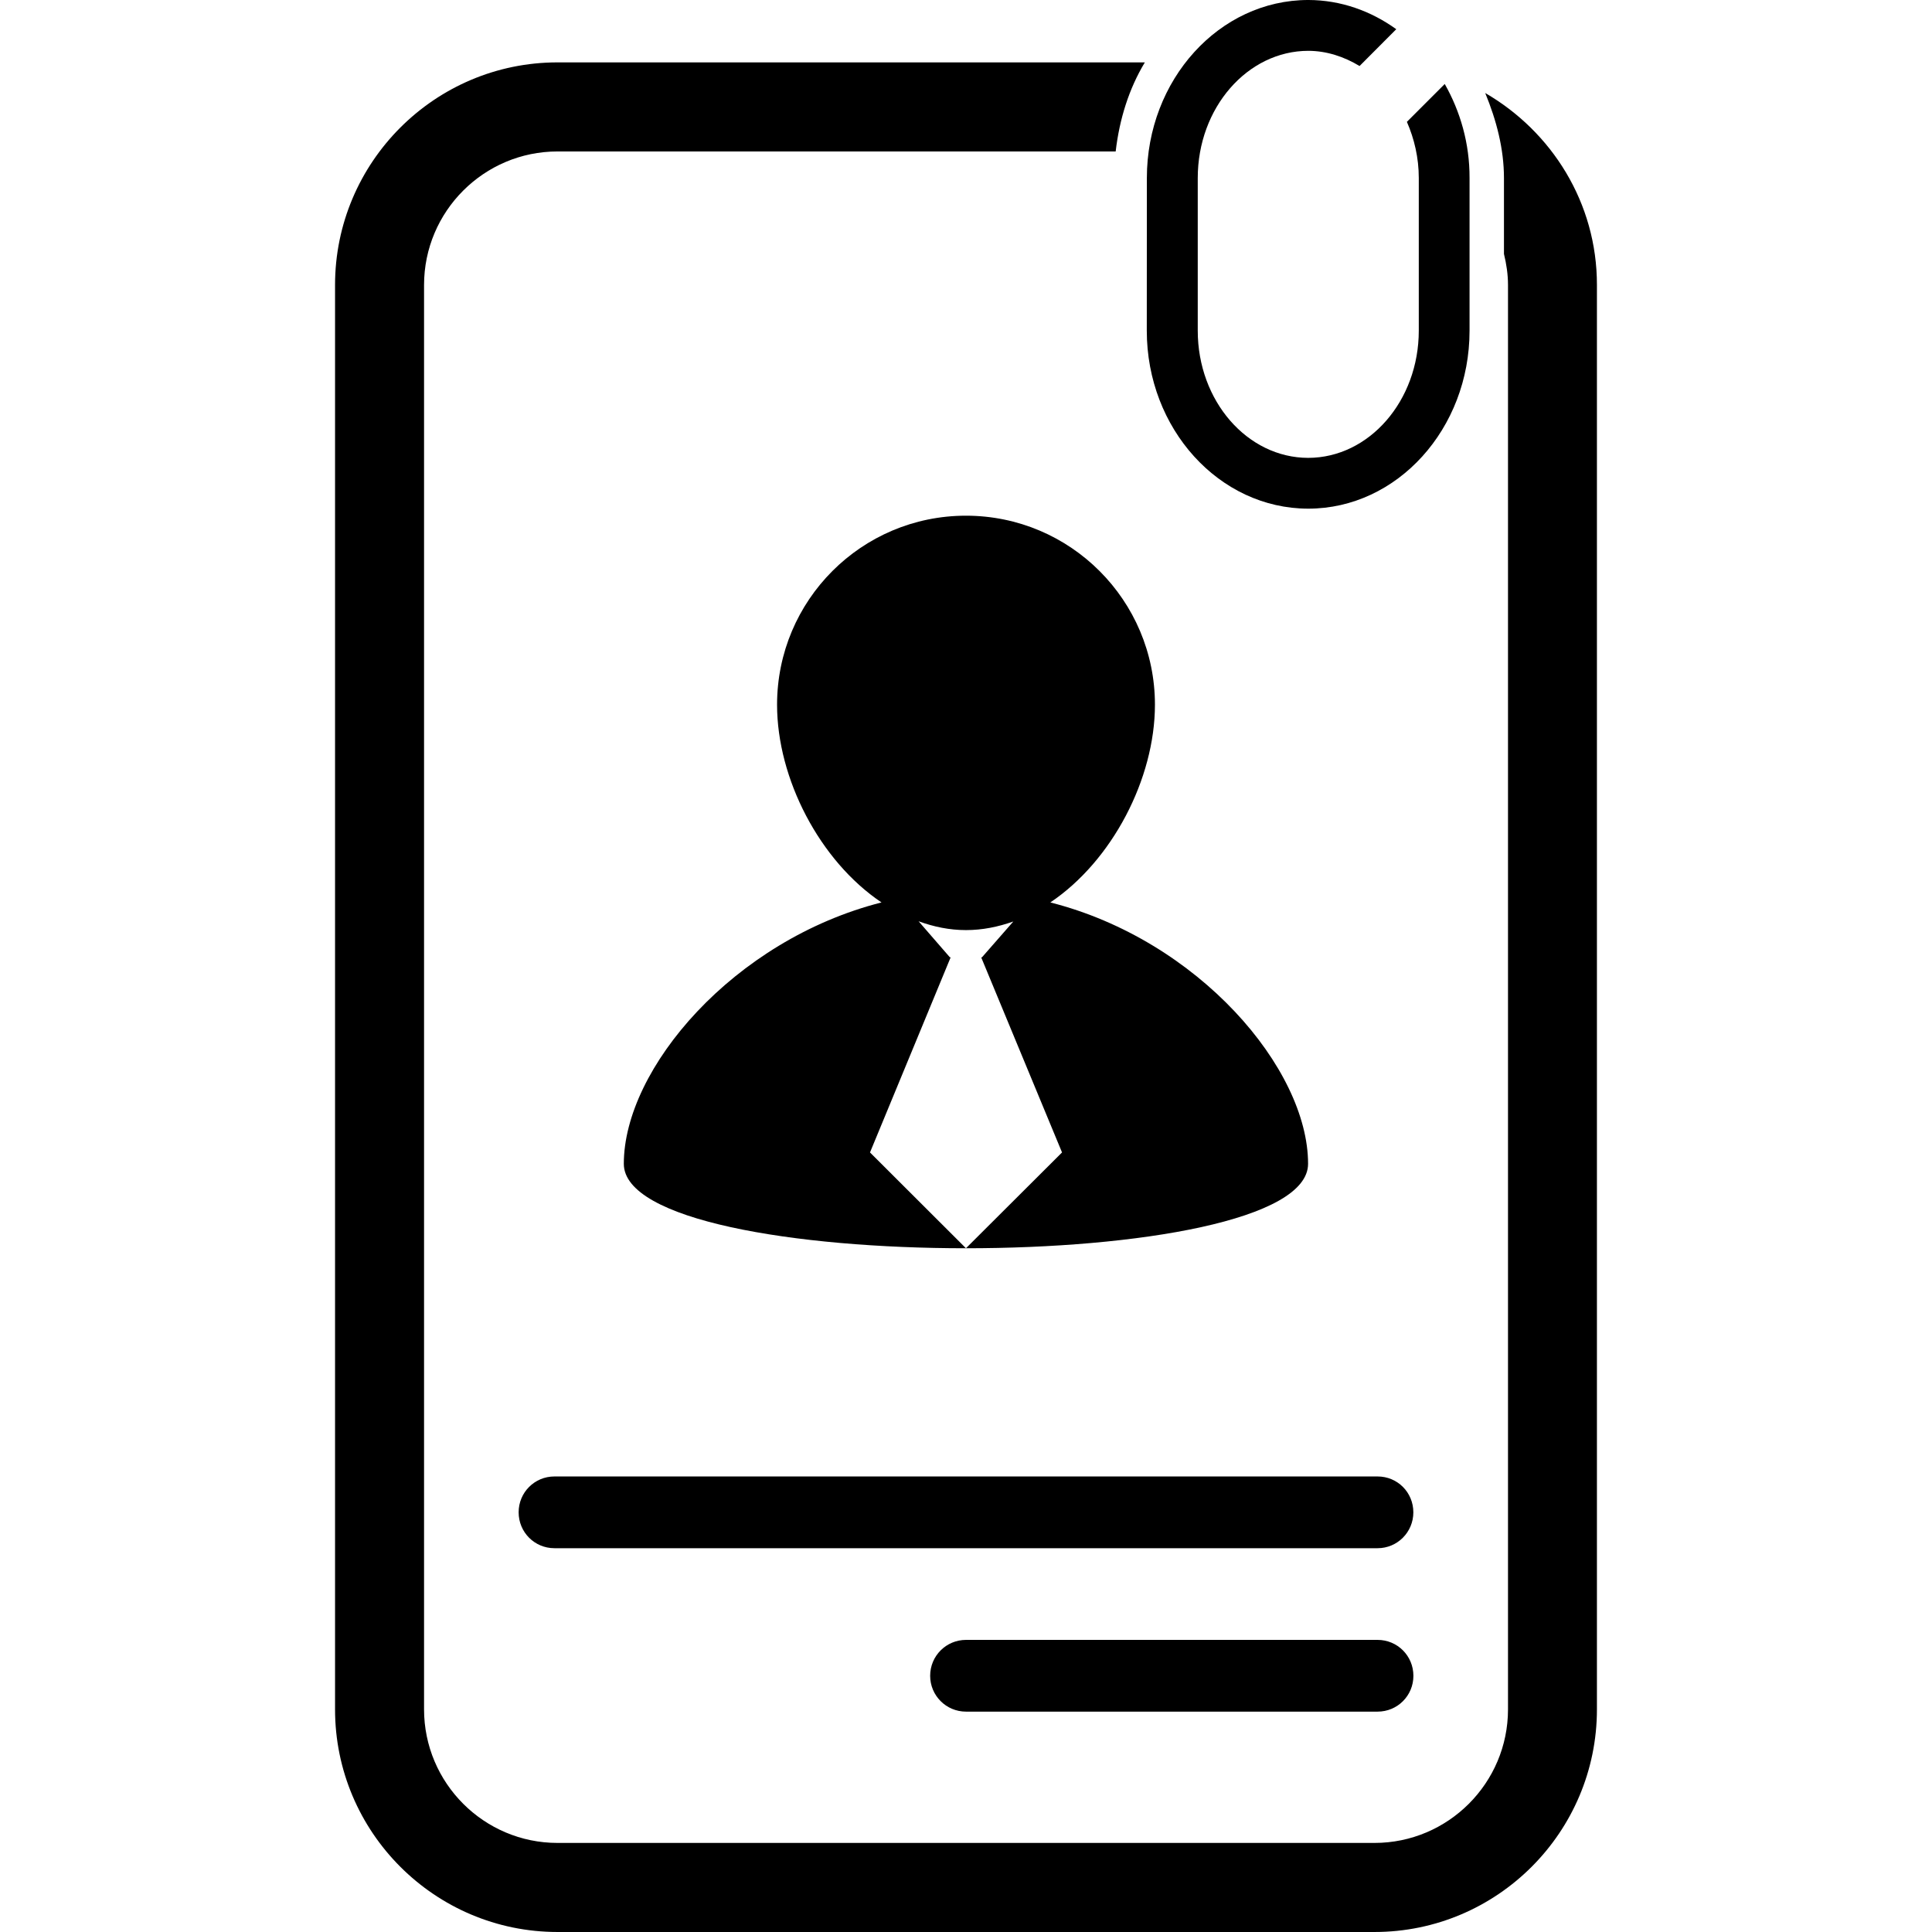
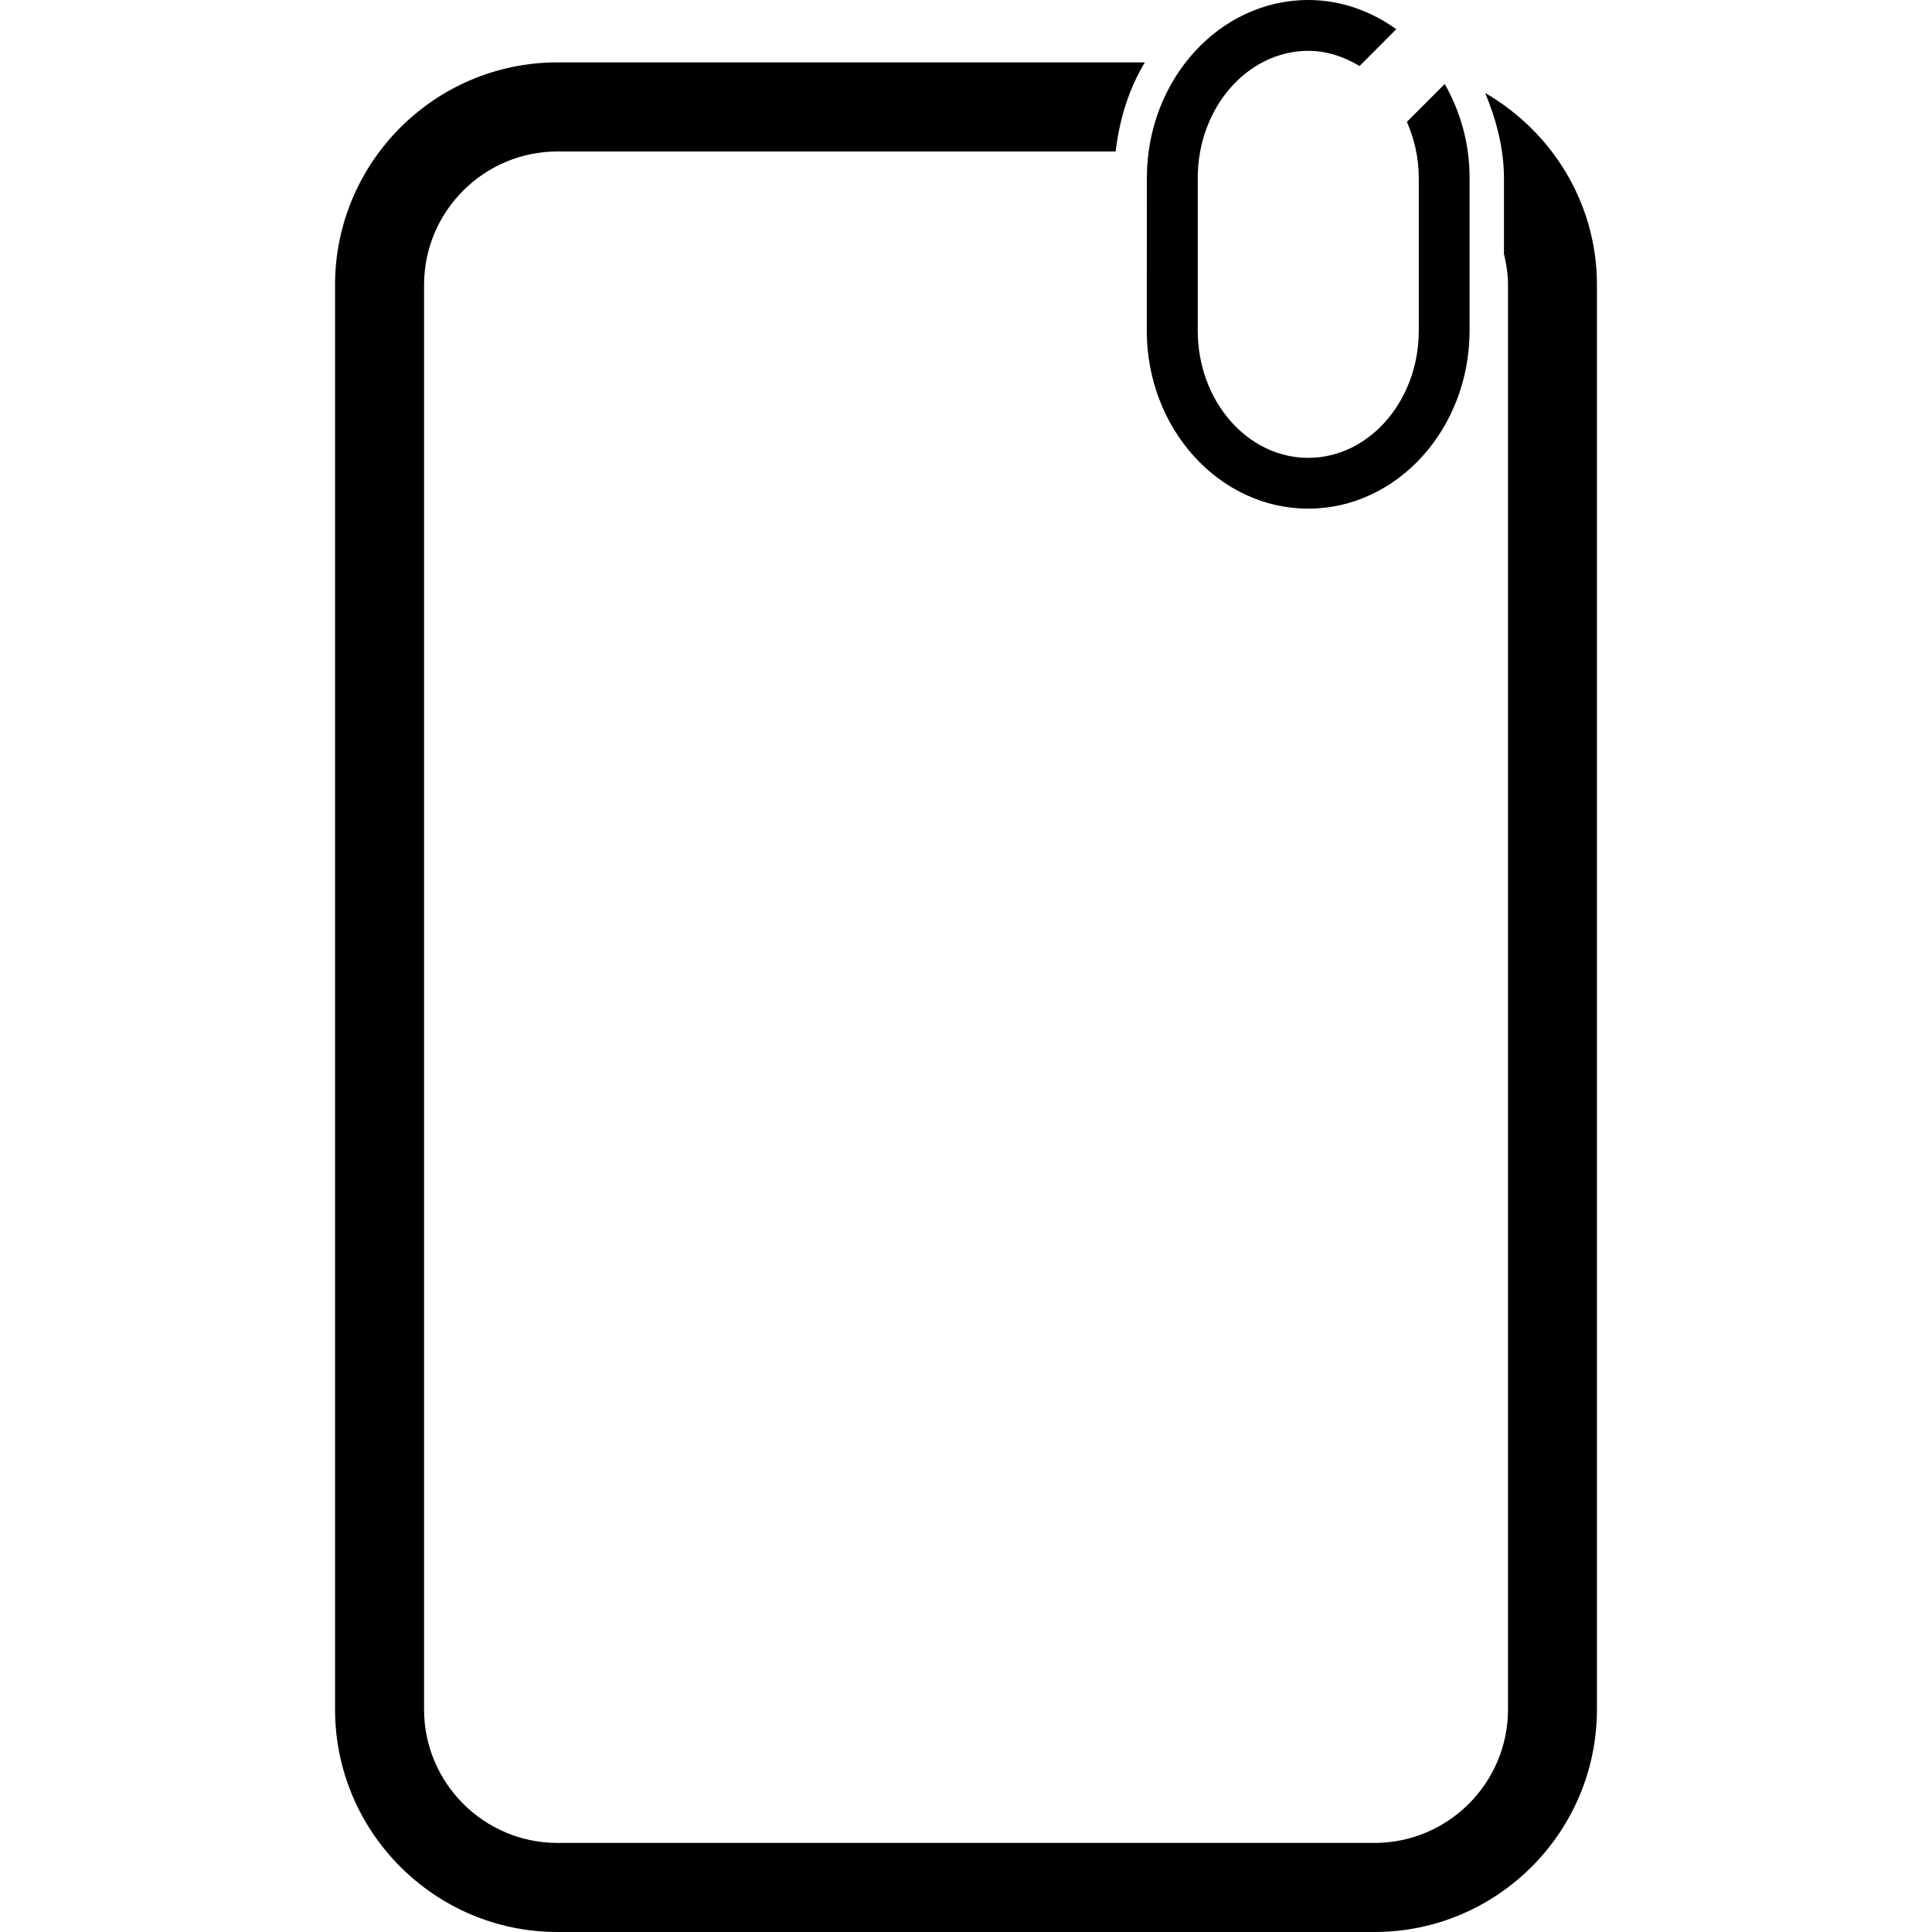
<svg xmlns="http://www.w3.org/2000/svg" fill="#000000" version="1.1" id="Capa_1" width="800px" height="800px" viewBox="0 0 174.997 174.996" xml:space="preserve">
  <g>
    <g>
-       <path d="M124.779,133.735H50.22c-1.796,0-3.243,1.443-3.243,3.246s1.44,3.252,3.243,3.252h74.559c1.79,0,3.239-1.449,3.239-3.252    S126.582,133.735,124.779,133.735z" />
-       <path d="M124.779,148.538H87.501c-1.797,0-3.249,1.449-3.249,3.252c0,1.79,1.446,3.246,3.249,3.246h37.277    c1.803,0,3.245-1.443,3.245-3.246S126.582,148.538,124.779,148.538z" />
-       <path d="M56.504,105.415c0,10.199,61.979,10.199,61.979,0c0-8.622-9.932-20.271-23.346-23.675    c5.607-3.766,9.475-11.213,9.475-17.908c0-9.453-7.66-17.122-17.117-17.122c-9.459,0-17.11,7.669-17.11,17.122    c0,6.695,3.861,14.148,9.46,17.908C66.451,85.145,56.504,96.793,56.504,105.415z M86.11,86.709h-0.073l-2.832-3.261    c1.379,0.5,2.792,0.798,4.29,0.798c1.495,0,2.911-0.292,4.29-0.779l-2.844,3.249h-0.066l7.322,17.67l-8.702,8.678l-8.692-8.678    L86.11,86.709z" />
      <path d="M134.528,8.424c1.017,2.47,1.698,5.058,1.698,7.709v6.866c0.22,0.907,0.366,1.845,0.366,2.816v129.015    c0,6.674-5.426,12.099-12.094,12.099H50.5c-6.665,0-12.09-5.425-12.09-12.099V25.814c0-6.67,5.425-12.096,12.09-12.096h50.555    c0.342-2.917,1.193-5.663,2.643-8.068H50.5c-11.116,0-20.152,9.042-20.152,20.164v129.015c0,11.125,9.036,20.167,20.152,20.167    h73.998c11.113,0,20.149-9.042,20.149-20.167V25.814C144.654,18.364,140.549,11.916,134.528,8.424z" />
      <path d="M118.495,46.073c8.062,0,14.614-7.234,14.614-16.118V16.124c0.012-3.136-0.841-6.041-2.247-8.516l-3.428,3.428    c0.67,1.541,1.077,3.249,1.077,5.088v13.825c0,6.36-4.5,11.518-10.017,11.523c-5.522-0.006-10.004-5.163-10.004-11.523V16.124    c0-6.352,4.493-11.515,10.017-11.521c1.681,0.006,3.245,0.536,4.64,1.376l3.324-3.334c-2.295-1.653-5.029-2.64-7.964-2.646    c-8.074,0-14.626,7.233-14.626,16.124l-0.007,13.831C103.875,38.839,110.433,46.067,118.495,46.073z" />
    </g>
  </g>
</svg>